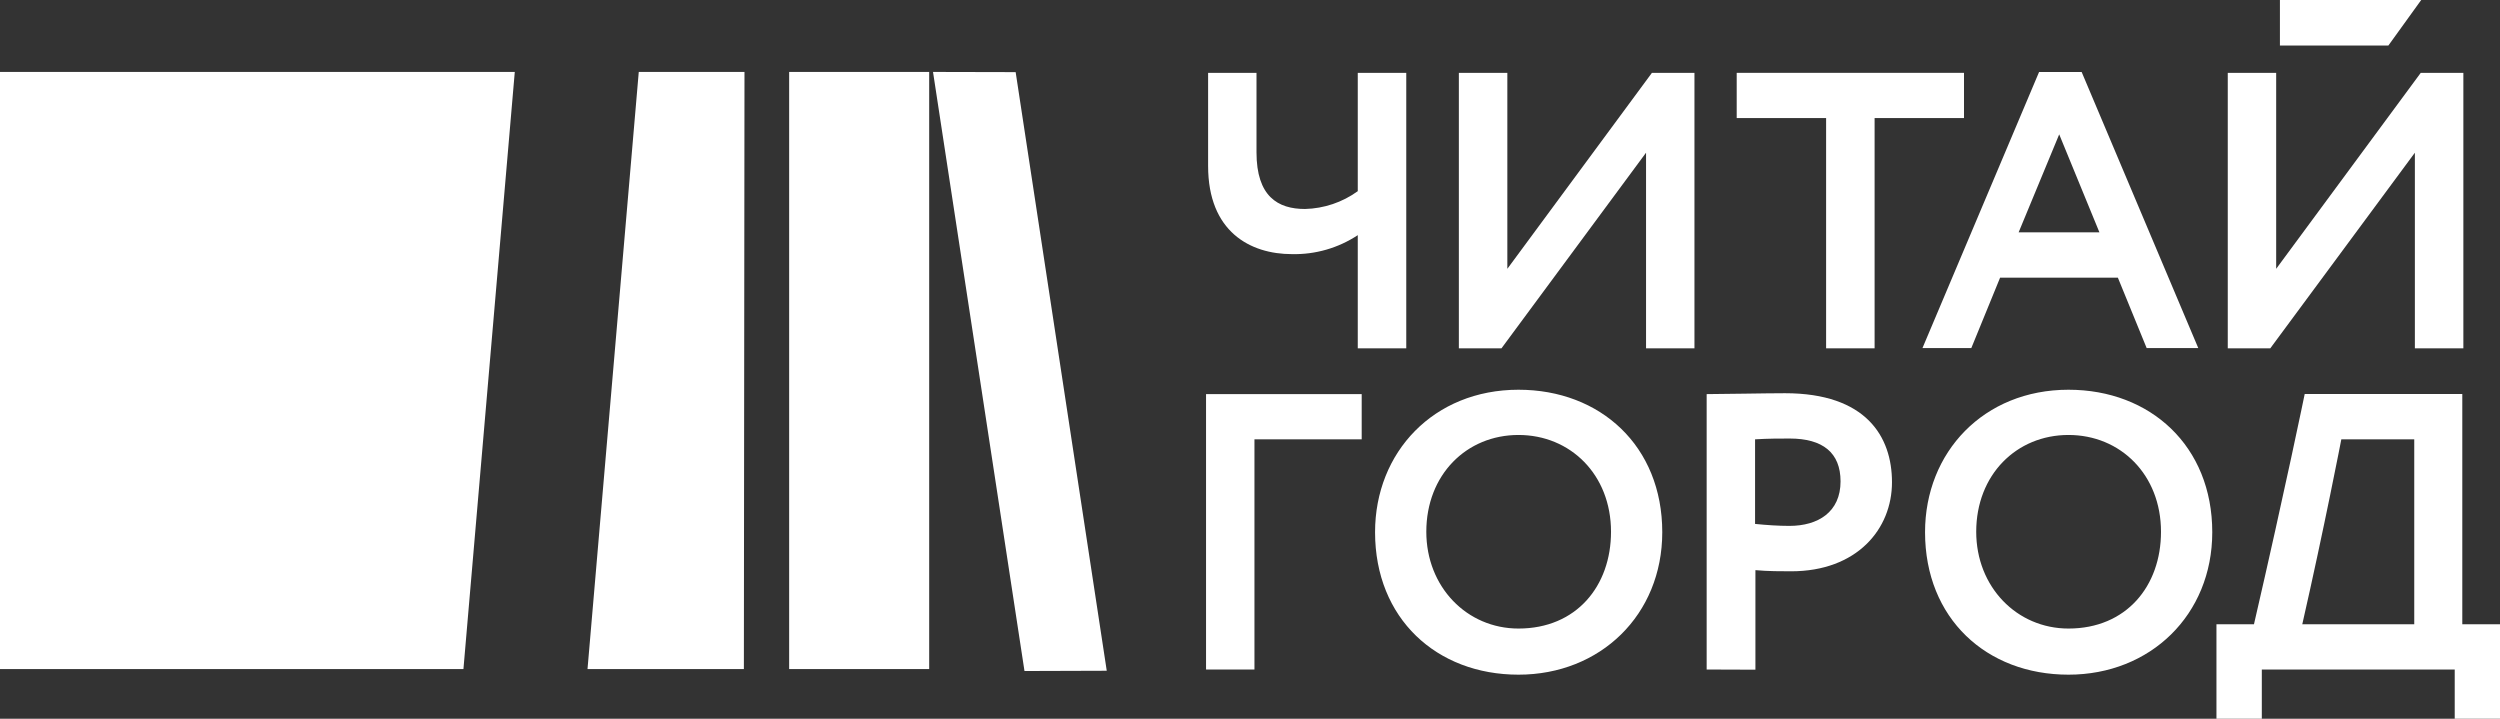
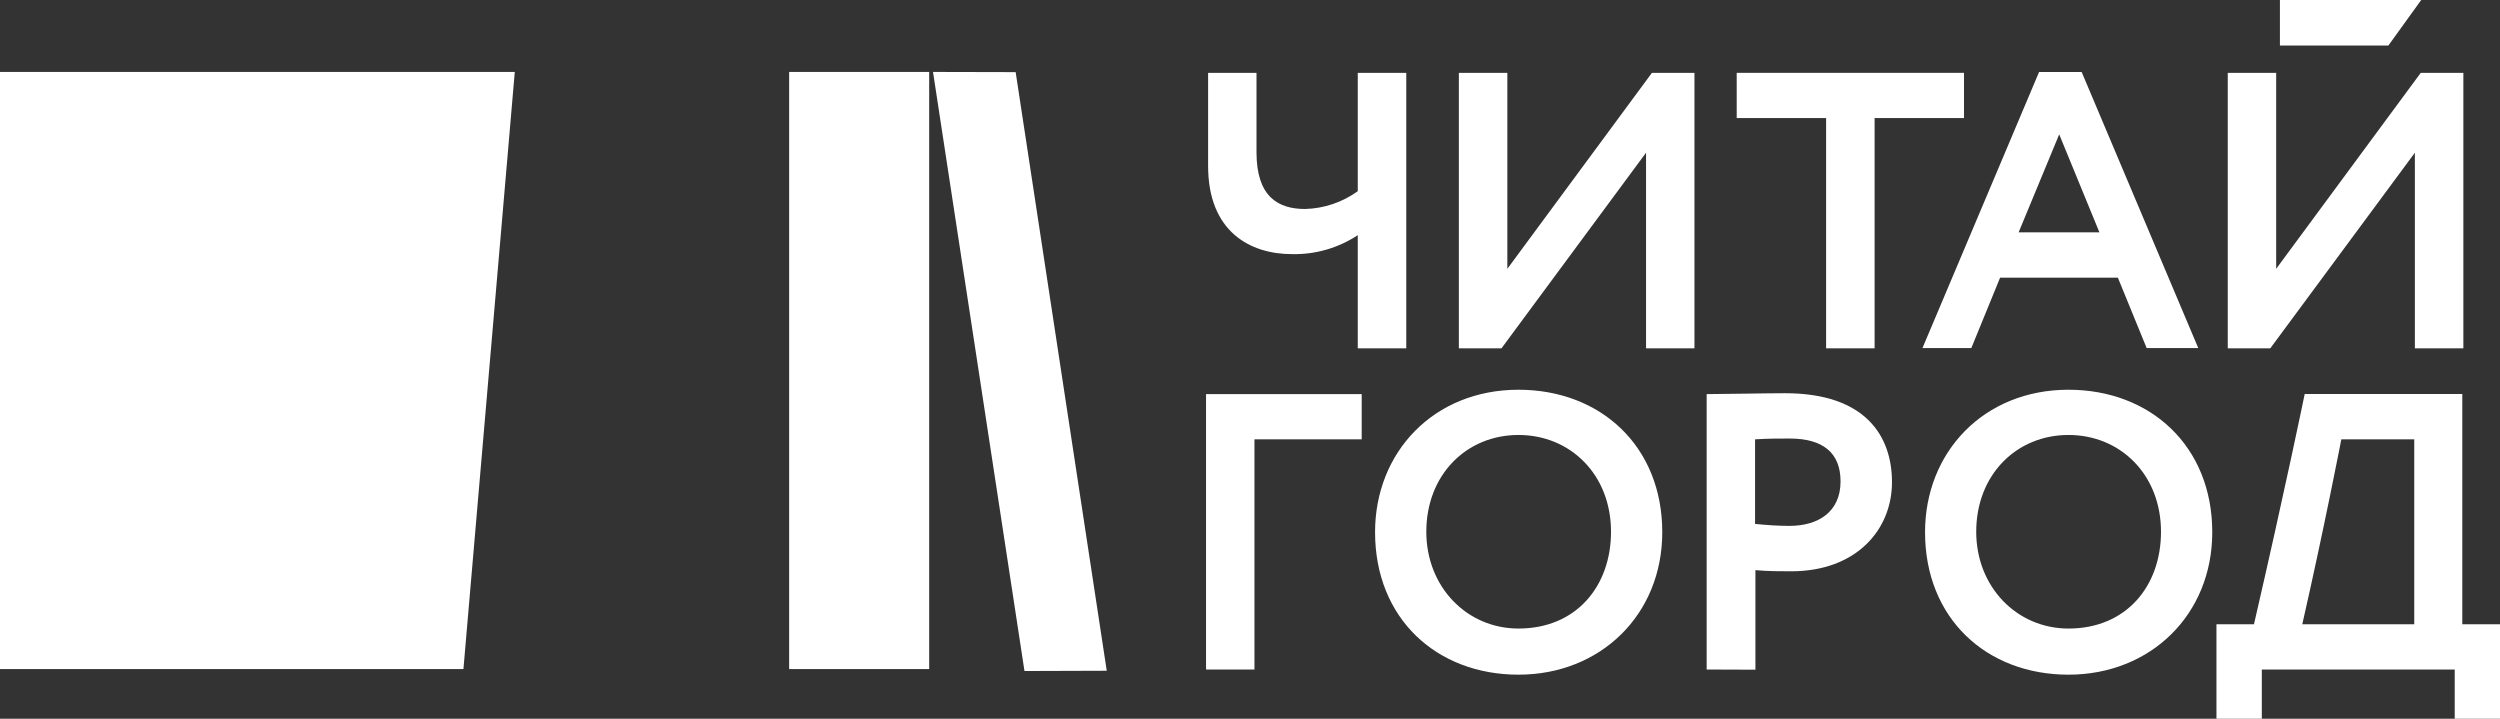
<svg xmlns="http://www.w3.org/2000/svg" width="160" height="46" viewBox="0 0 160 46" fill="none">
  <rect x="0" y="0" width="160" height="46" fill="#333333" stroke="none" />
  <path d="M59.713 4.604L65.567 42.945L70.832 42.928L65.002 4.616L59.713 4.604Z" fill="white" />
  <path d="M59.468 4.604H50.506V42.82H59.468V4.604Z" fill="white" />
  <path d="M32.946 4.604H0V42.82H29.66L32.946 4.604Z" fill="white" />
-   <path d="M37.601 42.82H47.608L47.647 4.604H40.881L37.601 42.82Z" fill="white" />
  <path d="M90.001 22.293H86.897V15.05C85.65 15.873 84.181 16.297 82.687 16.264C80.011 16.264 77.319 14.828 77.319 10.622V4.662H80.416V9.75C80.416 12.571 81.78 13.375 83.52 13.375C84.735 13.345 85.913 12.948 86.897 12.235V4.662H90.001V22.293Z" fill="white" />
  <path d="M93.367 22.293V4.662H96.47V17.204L105.723 4.662H108.445V22.293H105.347V9.773L96.094 22.293H93.367Z" fill="white" />
  <path d="M111.149 4.662H125.696V7.556H119.974V22.293H116.871V7.556H111.149V4.662Z" fill="white" />
  <path d="M130.5 4.61H133.227L140.689 22.276H137.386L135.543 17.769H128.007L126.164 22.276H123.038L130.5 4.61ZM129.193 14.868H134.362L131.789 8.599L129.193 14.868Z" fill="white" />
  <path d="M142.577 22.293V4.662H145.675V17.204L154.928 4.662H157.655V22.293H154.552V9.773L145.298 22.293H142.577Z" fill="white" />
  <path d="M77.187 25.223H87.148V28.117H80.285V42.849H77.187V25.223Z" fill="white" />
  <path d="M154.957 0H145.915V2.912H152.857L154.957 0Z" fill="white" />
  <path d="M97.183 24.943C102.426 24.943 106.385 28.545 106.385 34.061C106.385 39.35 102.426 43.179 97.183 43.179C91.94 43.179 88.004 39.583 88.004 34.061C88.004 28.933 91.763 24.943 97.183 24.943ZM97.183 40.227C100.886 40.227 103.105 37.509 103.105 34.033C103.105 30.38 100.509 27.838 97.183 27.838C93.857 27.838 91.284 30.38 91.284 34.033C91.284 37.566 93.88 40.227 97.183 40.227Z" fill="white" />
  <path d="M109.226 42.849V25.223C110.208 25.223 113.003 25.166 114.241 25.166C119.432 25.166 121.087 27.941 121.087 30.864C121.087 33.862 118.845 36.563 114.629 36.563C114.098 36.563 113.094 36.563 112.347 36.489V42.86L109.226 42.849ZM112.324 28.117V33.531C113.06 33.605 113.813 33.657 114.52 33.657C116.357 33.657 117.795 32.773 117.795 30.807C117.795 28.972 116.654 28.066 114.543 28.066C113.916 28.066 113.157 28.066 112.324 28.117Z" fill="white" />
  <path d="M132.383 24.943C137.625 24.943 141.585 28.545 141.585 34.061C141.585 39.35 137.625 43.179 132.383 43.179C127.14 43.179 123.203 39.583 123.203 34.061C123.203 28.933 126.963 24.943 132.383 24.943ZM132.383 40.227C136.085 40.227 138.304 37.509 138.304 34.033C138.304 30.38 135.708 27.838 132.383 27.838C129.057 27.838 126.478 30.38 126.478 34.033C126.478 37.566 129.079 40.227 132.383 40.227Z" fill="white" />
  <path d="M141.853 39.954H144.254C146.28 31.178 147.501 25.217 147.501 25.217H157.587V39.954H160V46H157.102V42.849H144.756V46H141.853V39.954ZM147.346 39.954H154.512V28.117H149.845C149.845 28.117 148.744 33.816 147.346 39.954Z" fill="white" />
</svg>